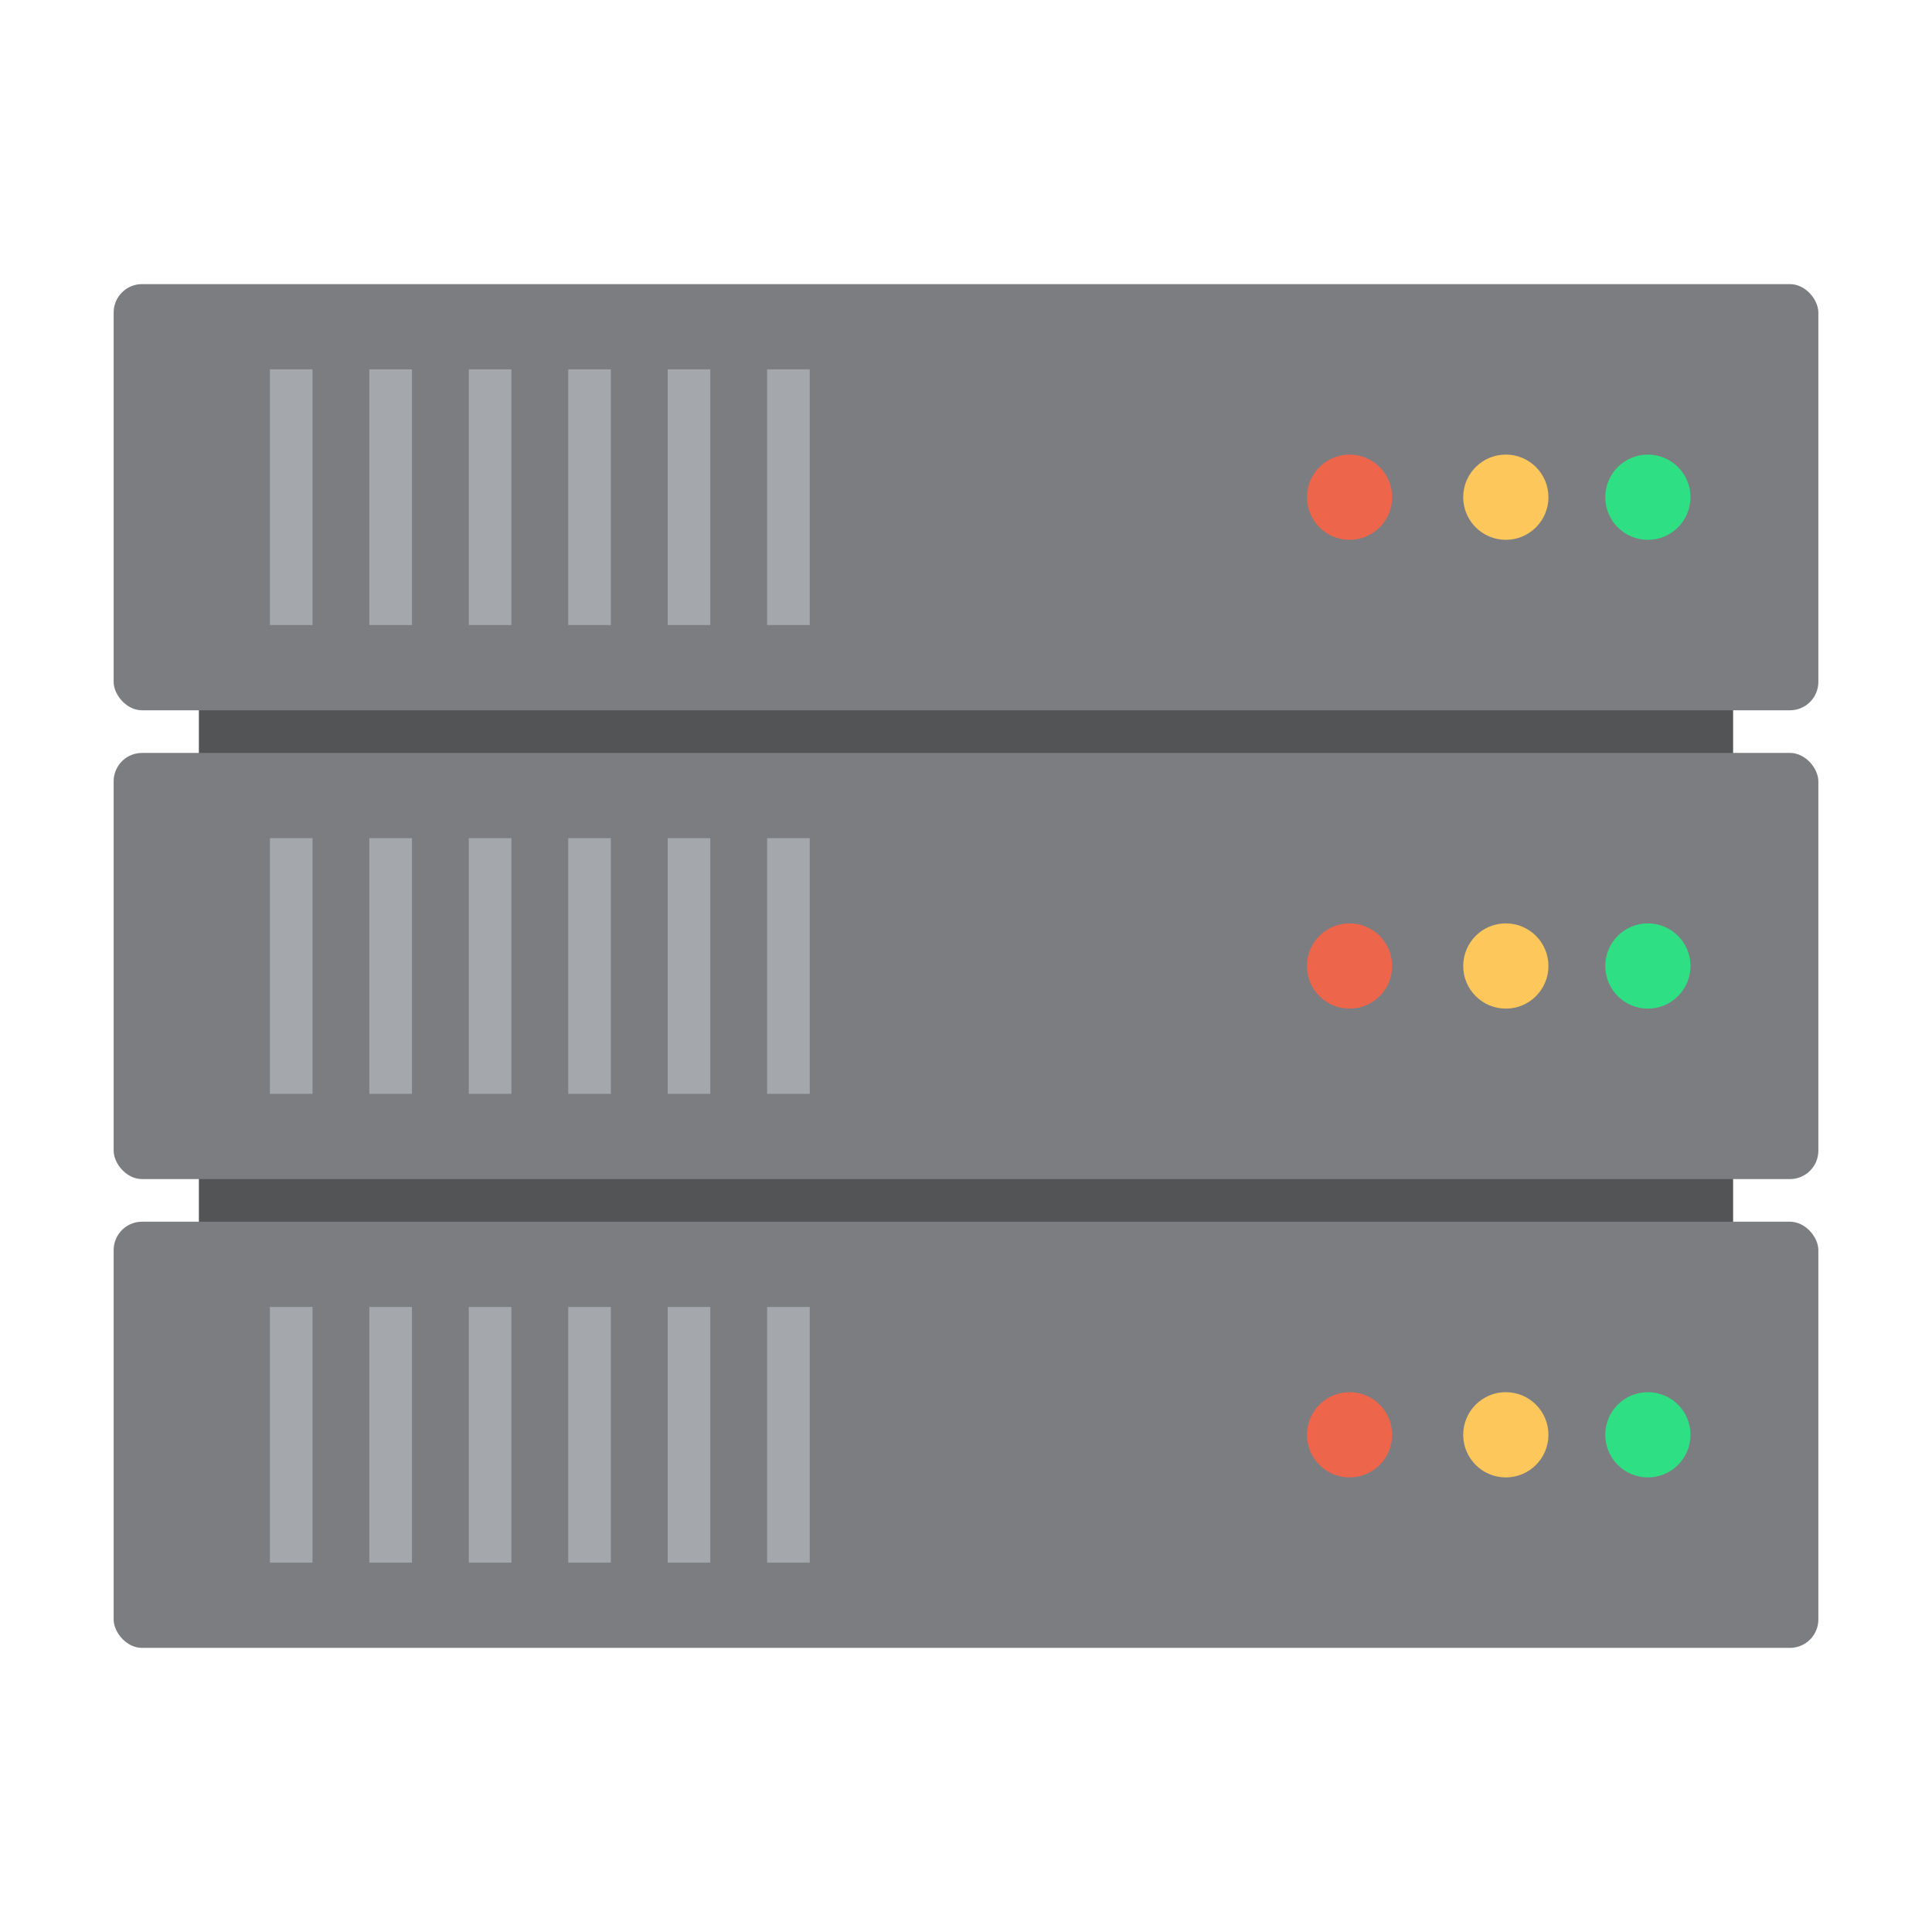
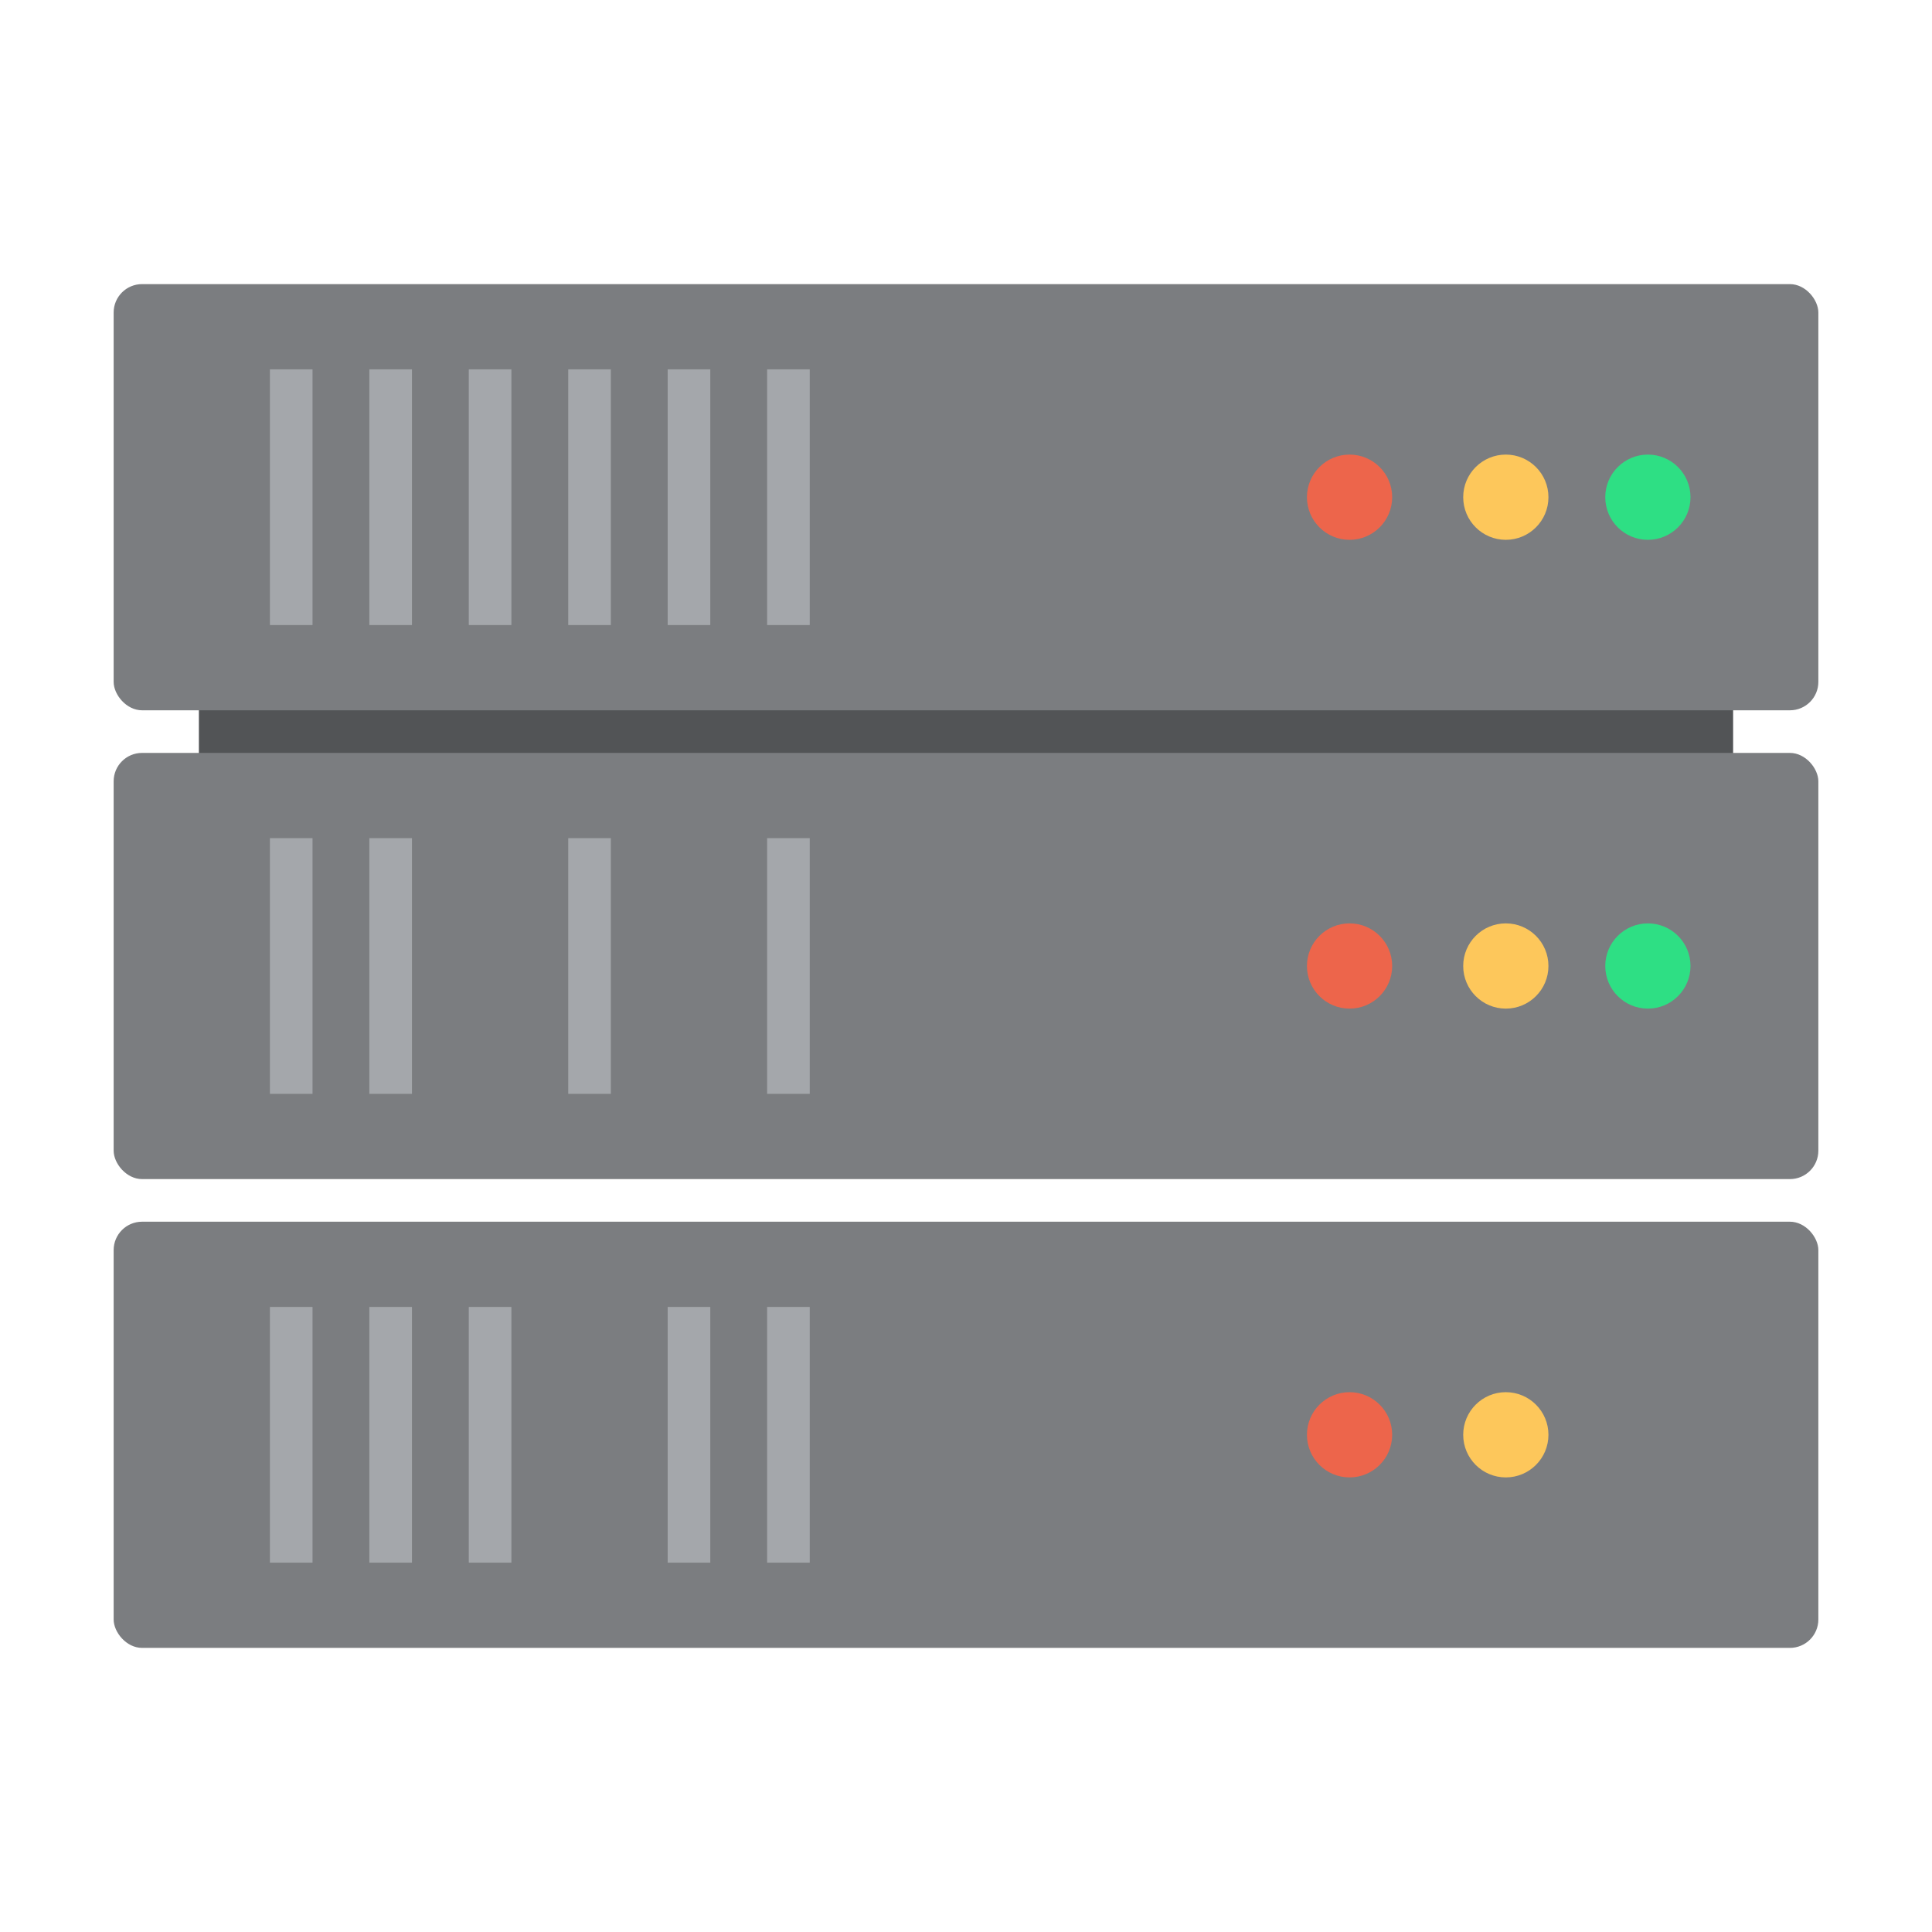
<svg xmlns="http://www.w3.org/2000/svg" id="Icons" viewBox="0 0 136 136">
  <defs>
    <style>.cls-1{fill:#525456;}.cls-2{fill:#7b7d80;}.cls-3{fill:#fdc75b;}.cls-4{fill:#ed654b;}.cls-5{fill:#2edf84;}.cls-6{fill:#a4a7ab;}</style>
  </defs>
  <rect class="cls-1" height="7" width="108" x="14" y="48" />
-   <rect class="cls-1" height="9" width="108" x="14" y="80" />
  <rect class="cls-2" height="30" rx="2" width="120" x="8" y="20" />
  <circle class="cls-3" cx="106" cy="35" r="3" />
  <circle class="cls-4" cx="95" cy="35" r="3" />
  <circle class="cls-5" cx="116" cy="35" r="3" />
  <rect class="cls-6" height="18" width="3" x="19" y="26" />
  <rect class="cls-6" height="18" width="3" x="26" y="26" />
  <rect class="cls-6" height="18" width="3" x="33" y="26" />
  <rect class="cls-6" height="18" width="3" x="40" y="26" />
  <rect class="cls-6" height="18" width="3" x="47" y="26" />
  <rect class="cls-6" height="18" width="3" x="54" y="26" />
  <rect class="cls-2" height="30" rx="2" width="120" x="8" y="53" />
  <circle class="cls-3" cx="106" cy="68" r="3" />
  <circle class="cls-4" cx="95" cy="68" r="3" />
  <circle class="cls-5" cx="116" cy="68" r="3" />
  <rect class="cls-6" height="18" width="3" x="19" y="59" />
  <rect class="cls-6" height="18" width="3" x="26" y="59" />
-   <rect class="cls-6" height="18" width="3" x="33" y="59" />
  <rect class="cls-6" height="18" width="3" x="40" y="59" />
-   <rect class="cls-6" height="18" width="3" x="47" y="59" />
  <rect class="cls-6" height="18" width="3" x="54" y="59" />
  <rect class="cls-2" height="30" rx="2" width="120" x="8" y="86" />
  <circle class="cls-3" cx="106" cy="101" r="3" />
  <circle class="cls-4" cx="95" cy="101" r="3" />
-   <circle class="cls-5" cx="116" cy="101" r="3" />
  <rect class="cls-6" height="18" width="3" x="19" y="92" />
  <rect class="cls-6" height="18" width="3" x="26" y="92" />
  <rect class="cls-6" height="18" width="3" x="33" y="92" />
-   <rect class="cls-6" height="18" width="3" x="40" y="92" />
  <rect class="cls-6" height="18" width="3" x="47" y="92" />
  <rect class="cls-6" height="18" width="3" x="54" y="92" />
</svg>